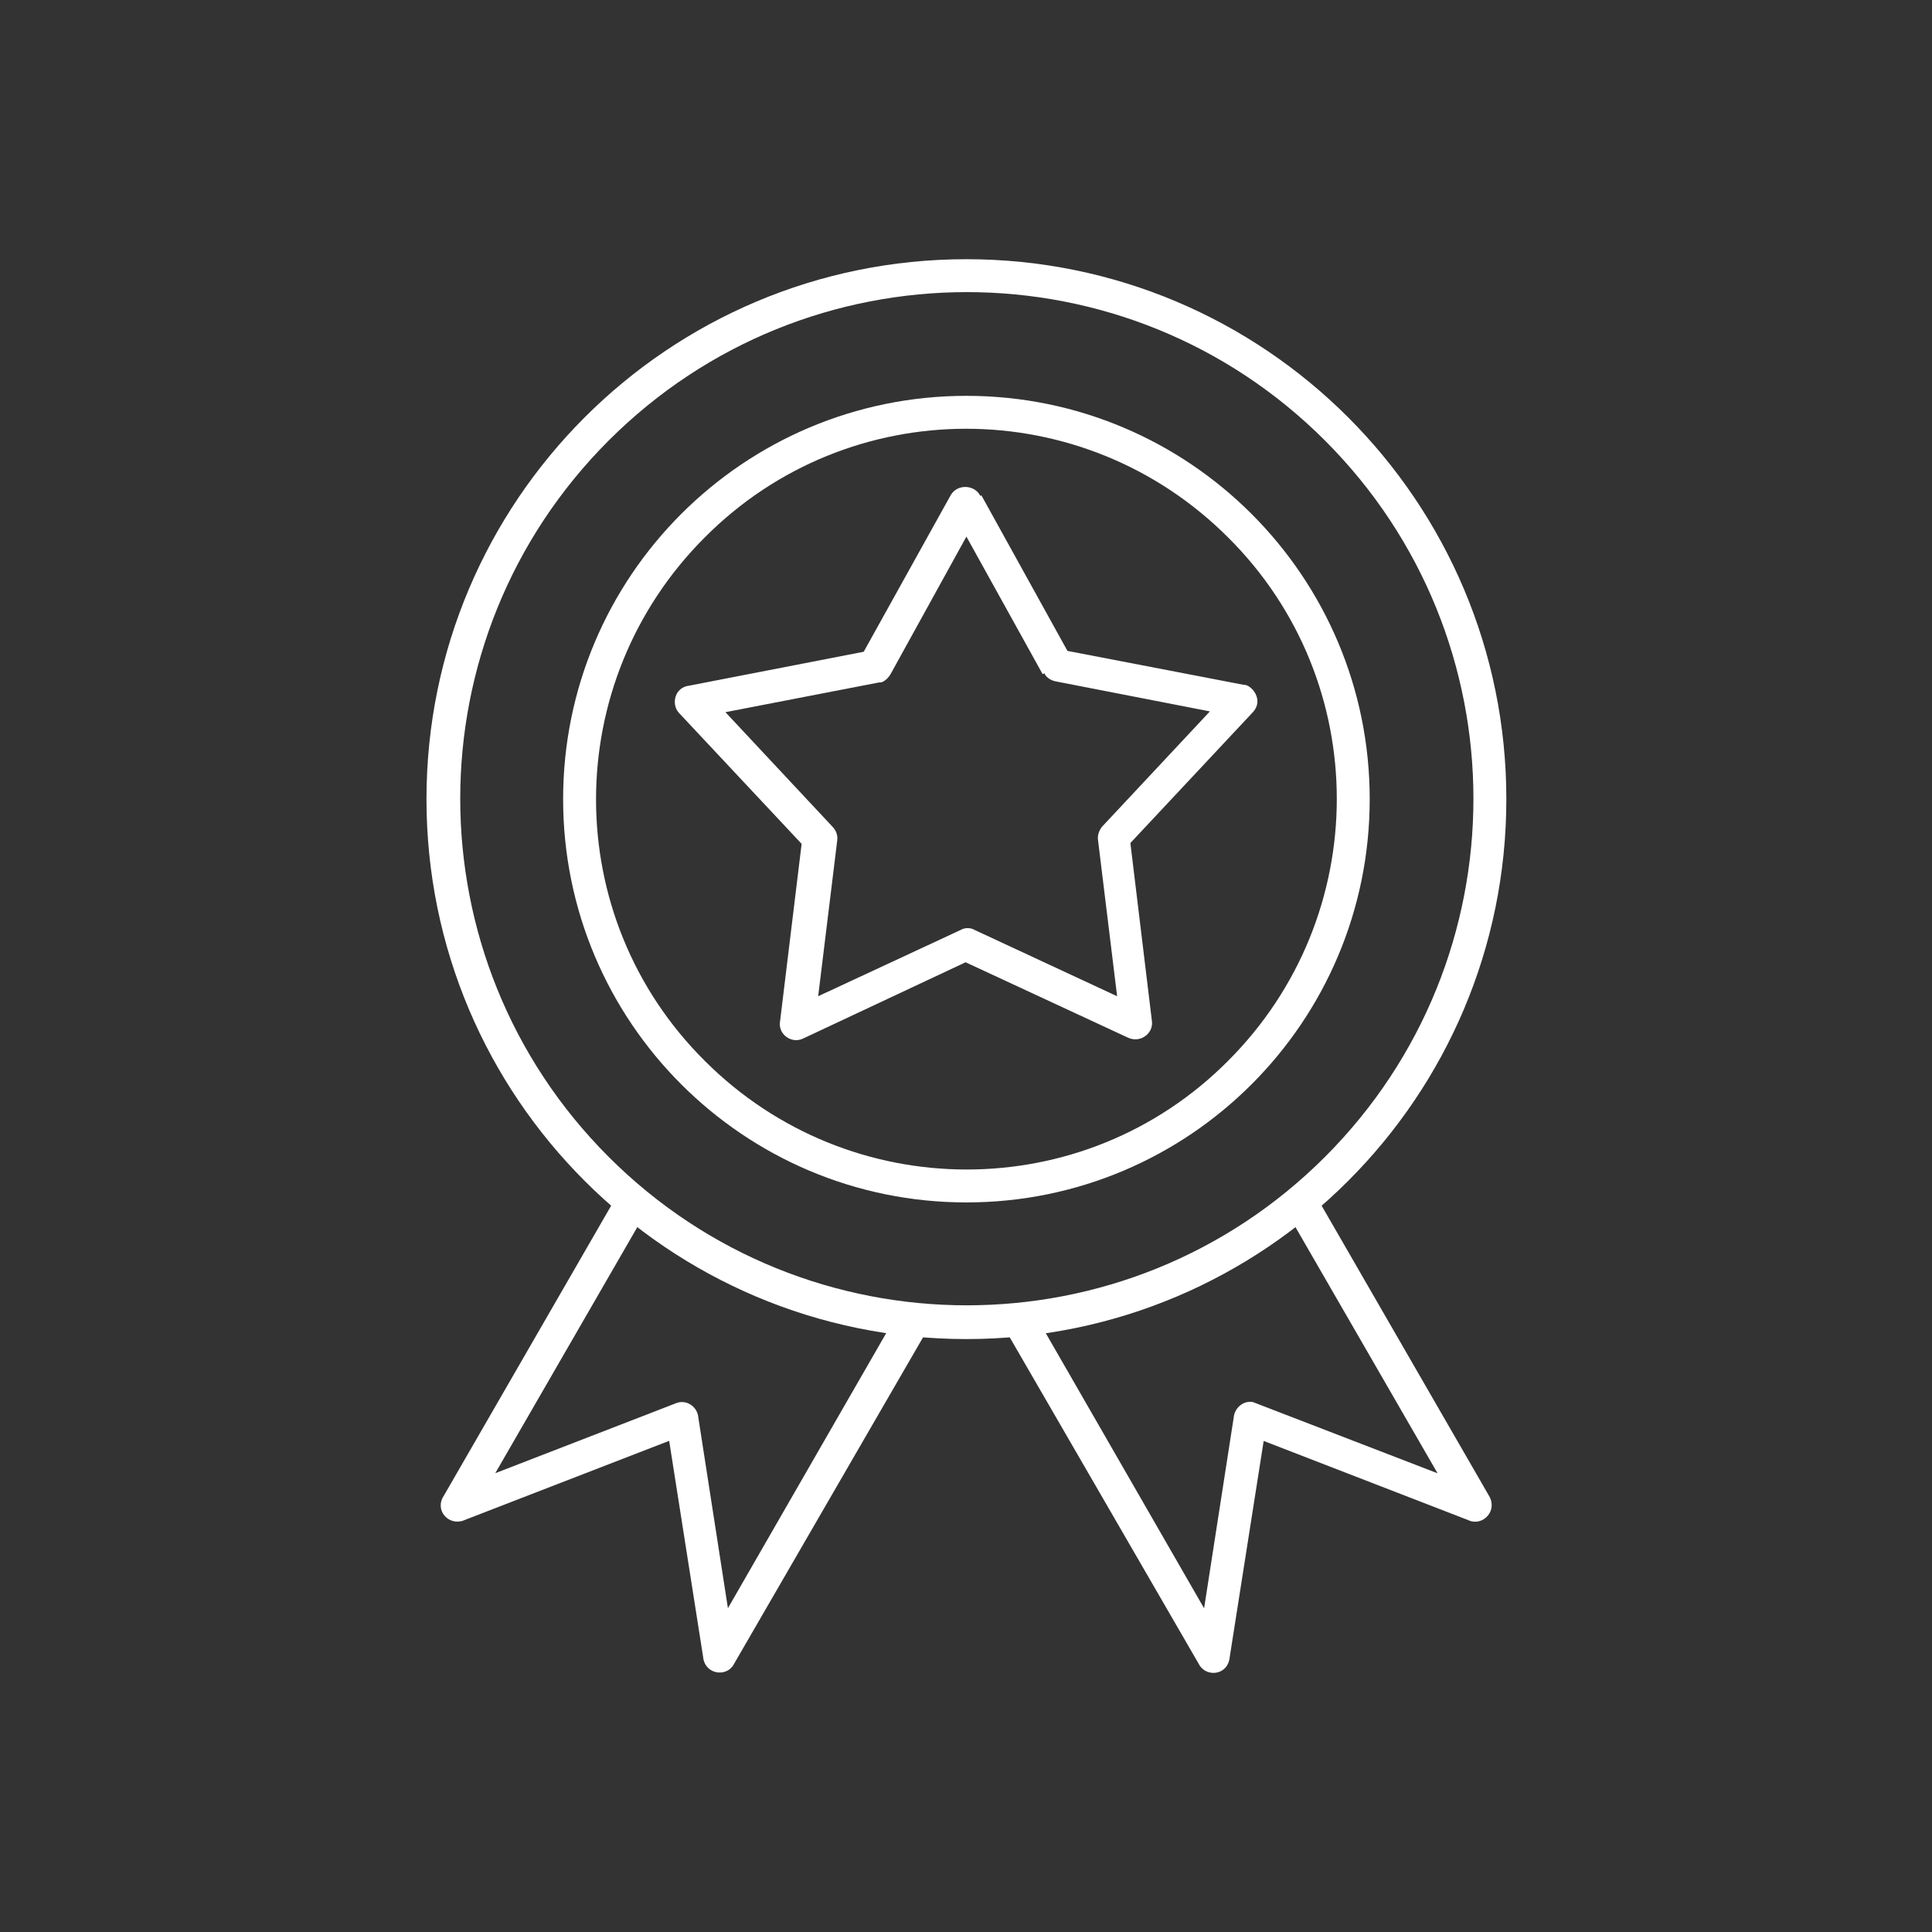
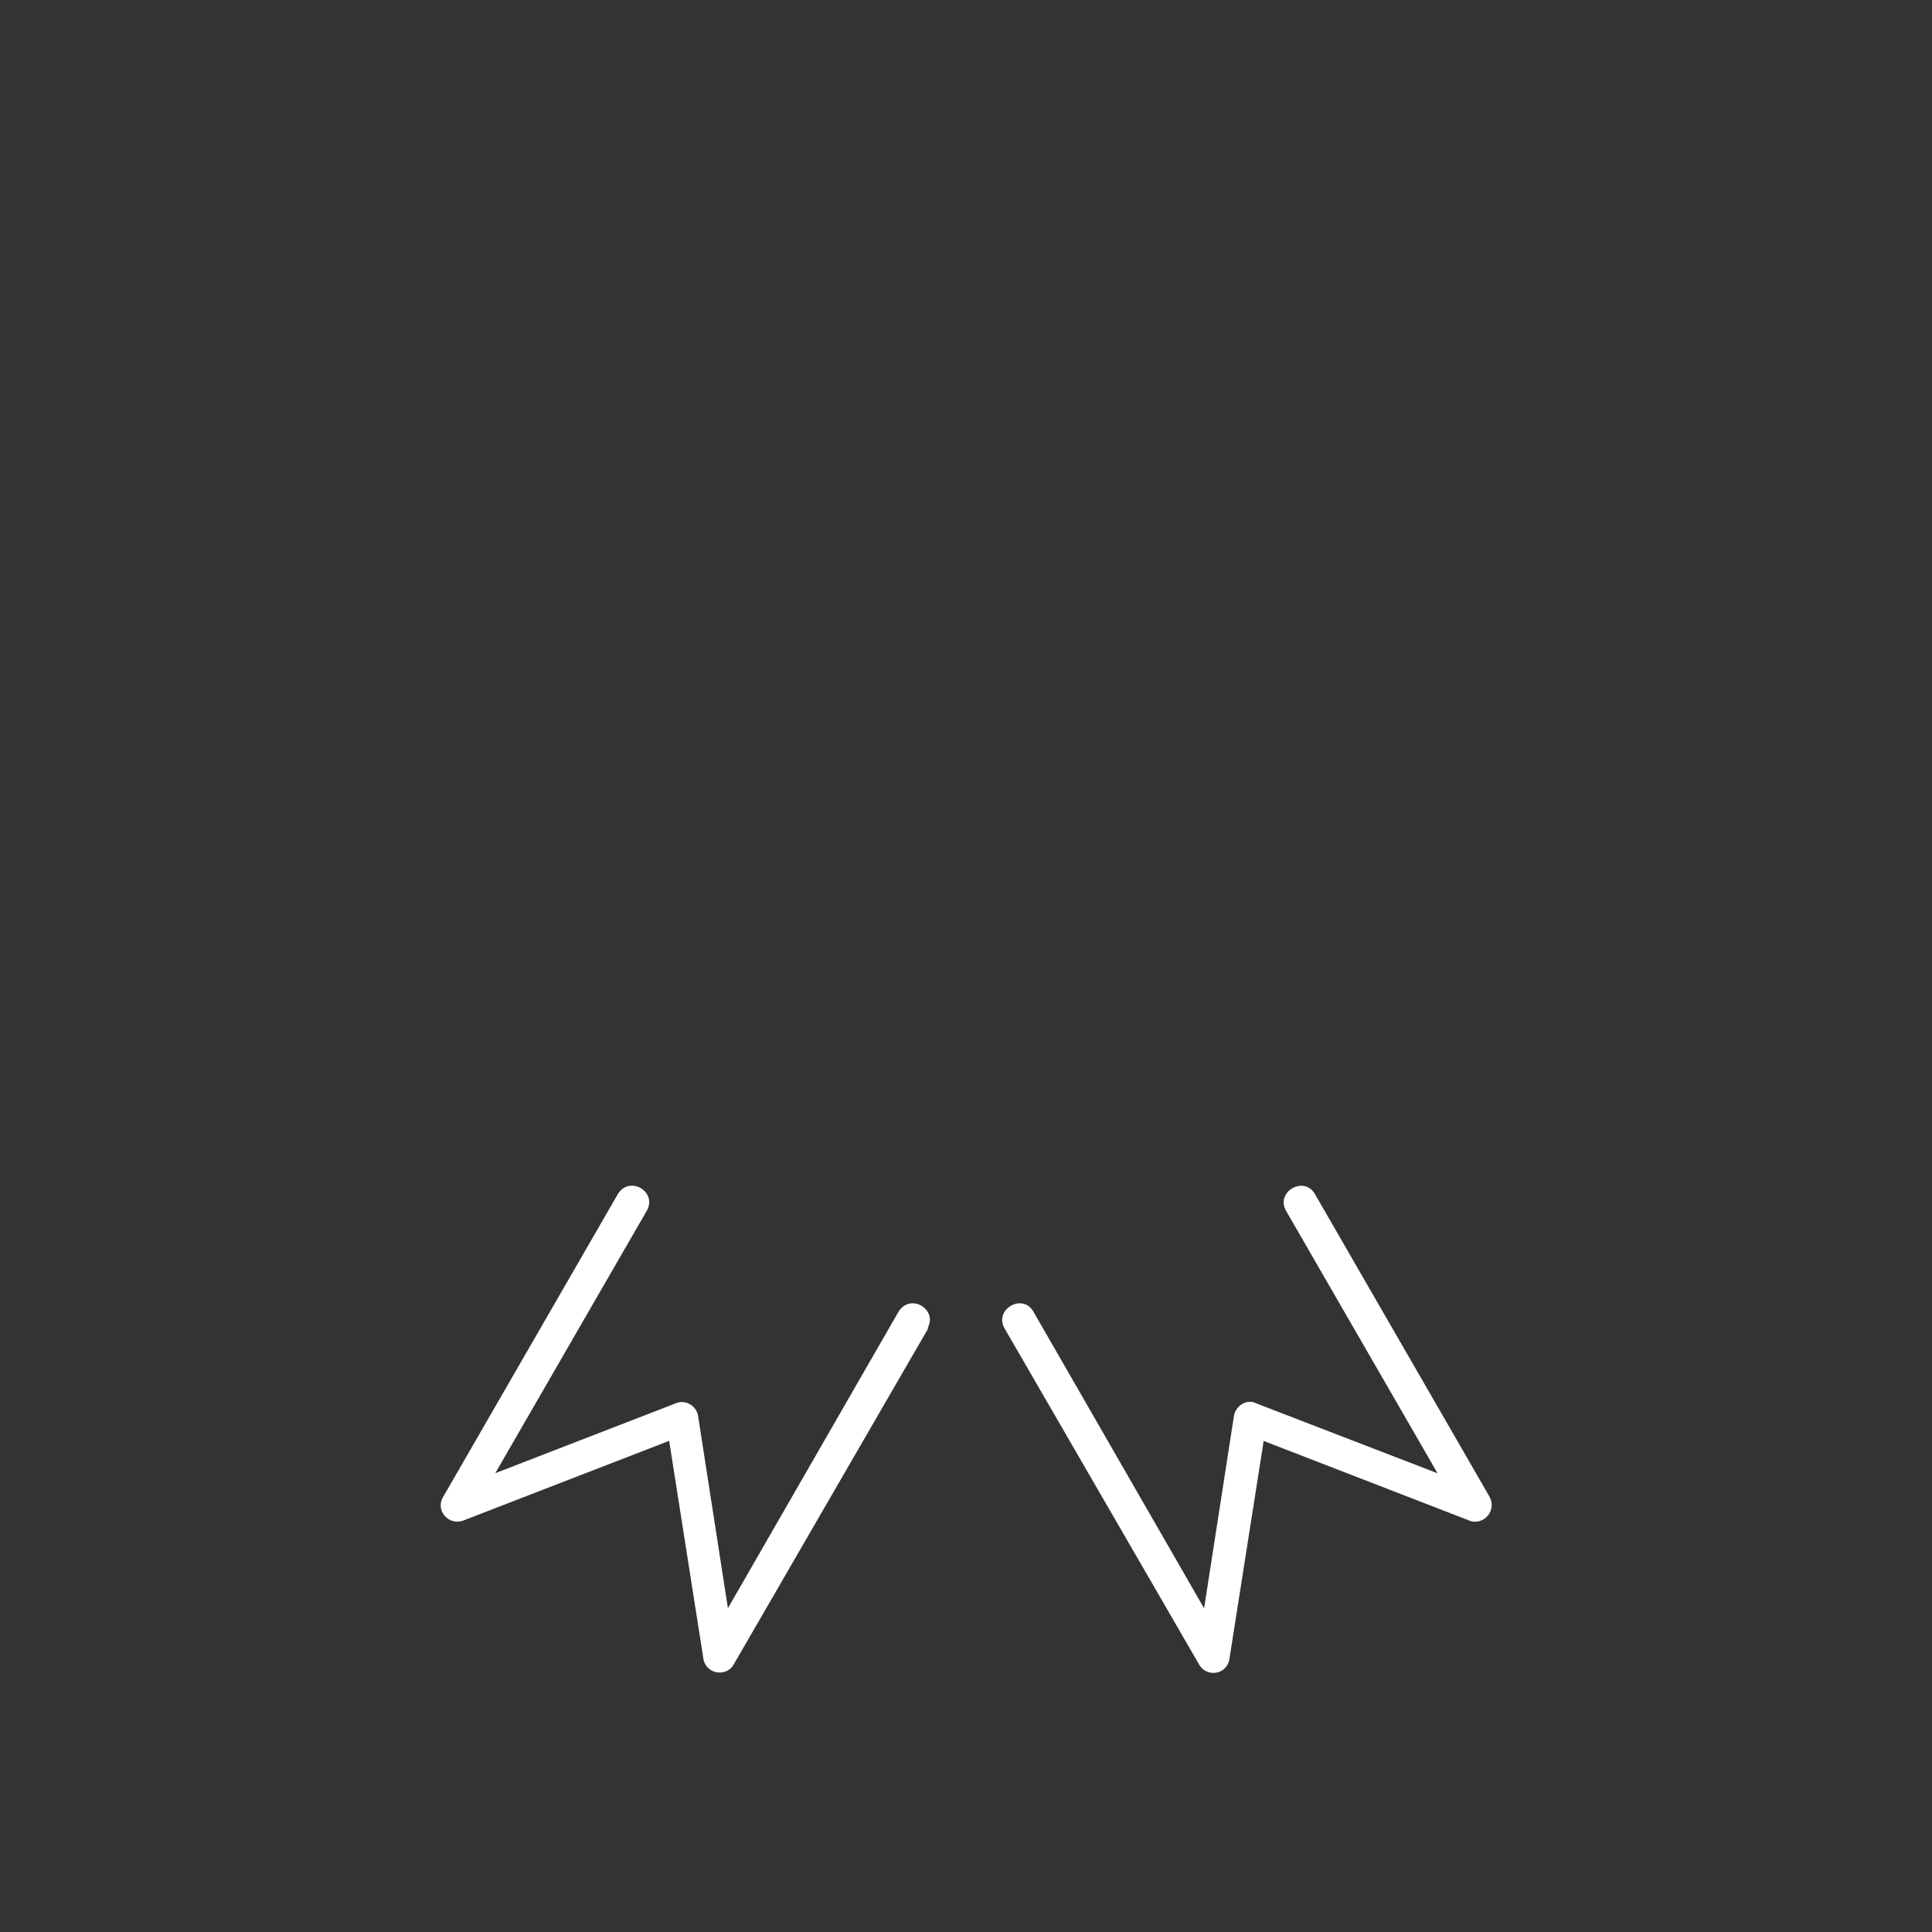
<svg xmlns="http://www.w3.org/2000/svg" width="2.333px" height="2.333px" viewBox="0 0 2.333 2.333" style="shape-rendering:geometricPrecision; text-rendering:geometricPrecision; image-rendering:optimizeQuality; fill-rule:evenodd; clip-rule:evenodd" xml:space="preserve">
  <rect x="0" y="0" width="2.333" height="2.333" fill="#333333" stroke="none" />
  <defs>
    <style type="text/css">
   
    .fil0 {fill:#fff;fill-rule:nonzero}
   
  </style>
  </defs>
  <g id="Layer_x0020_1">
-     <path class="fil0" d="M1.167 0.313c0.36,0 0.652,0.292 0.652,0.652 0,0.36 -0.292,0.652 -0.652,0.652 -0.36,0 -0.652,-0.292 -0.652,-0.652 0,-0.36 0.292,-0.652 0.652,-0.652zm0.433 0.219c-0.239,-0.239 -0.626,-0.239 -0.865,0 -0.239,0.239 -0.239,0.626 0,0.865 0.239,0.239 0.626,0.239 0.865,0 0.239,-0.239 0.239,-0.626 0,-0.865z" />
    <path class="fil0" d="M1.12 1.604c0.013,-0.023 -0.021,-0.043 -0.035,-0.02l-0.206 0.358 -0.036 -0.232 7.08661e-005 -4.33071e-005c-0.002,-0.012 -0.015,-0.021 -0.028,-0.015l-0.217 0.084 0.183 -0.317c0.013,-0.023 -0.021,-0.043 -0.035,-0.02l-0.21 0.364c-0.012,0.018 0.006,0.037 0.024,0.03l-1.5748e-005 -6.29921e-005 0.248 -0.096 0.041 0.261c0.002,0.021 0.028,0.025 0.037,0.009l-3.93701e-005 -2.3622e-005 0.235 -0.406z" />
    <path class="fil0" d="M1.248 1.584c-0.013,-0.023 -0.048,-0.003 -0.035,0.02l0.235 0.406 -3.93701e-005 2.3622e-005c0.009,0.016 0.035,0.013 0.037,-0.009l0.041 -0.261 0.248 0.096 -1.5748e-005 6.29921e-005c0.017,0.007 0.035,-0.012 0.024,-0.03l-0.21 -0.364c-0.013,-0.023 -0.048,-0.003 -0.035,0.02l0.183 0.317 -0.223 -0.086c-0.011,-0.002 -0.021,0.006 -0.023,0.017l7.08661e-005 4.33071e-005 -0.036 0.232 -0.206 -0.358z" />
-     <path class="fil0" d="M1.185 0.598l0.104 0.188 0.213 0.041c0.008,-0.001 0.026,0.018 0.01,0.034l-0.147 0.157 0.026 0.215 1.1811e-005 0c0.002,0.015 -0.014,0.027 -0.029,0.02l-0.196 -0.091 -0.196 0.092 3.93701e-006 7.87402e-006c-0.014,0.007 -0.031,-0.005 -0.028,-0.021l0.026 -0.214 -0.148 -0.158 -3.14961e-005 3.14961e-005c-0.01,-0.011 -0.005,-0.031 0.012,-0.033l0.211 -0.041 0.105 -0.189c0.008,-0.014 0.029,-0.013 0.036,0.001zm0.074 0.216l-0.092 -0.166 -0.091 0.165c-0.003,0.006 -0.01,0.012 -0.014,0.011l-0.186 0.036 0.129 0.138c0.004,0.004 0.007,0.01 0.006,0.017l-1.1811e-005 0 -0.023 0.188 0.172 -0.08c0.005,-0.003 0.012,-0.003 0.017,-0l-3.93701e-006 7.87402e-006 0.172 0.08 -0.023 -0.188c-0.001,-0.006 0.001,-0.012 0.005,-0.017l3.14961e-005 3.14961e-005 0.13 -0.139 -0.185 -0.036c-0.006,-0.001 -0.012,-0.004 -0.015,-0.01l5.51181e-005 -3.14961e-005z" />
-     <path class="fil0" d="M1.167 0.478c0.269,0 0.487,0.218 0.487,0.487 0,0.269 -0.218,0.487 -0.487,0.487 -0.269,0 -0.487,-0.218 -0.487,-0.487 0,-0.269 0.218,-0.487 0.487,-0.487zm0.316 0.171c-0.175,-0.175 -0.458,-0.175 -0.632,0 -0.175,0.175 -0.175,0.458 3.93701e-006,0.632 0.175,0.175 0.458,0.175 0.632,0 0.175,-0.175 0.175,-0.458 3.93701e-006,-0.632z" />
  </g>
</svg>